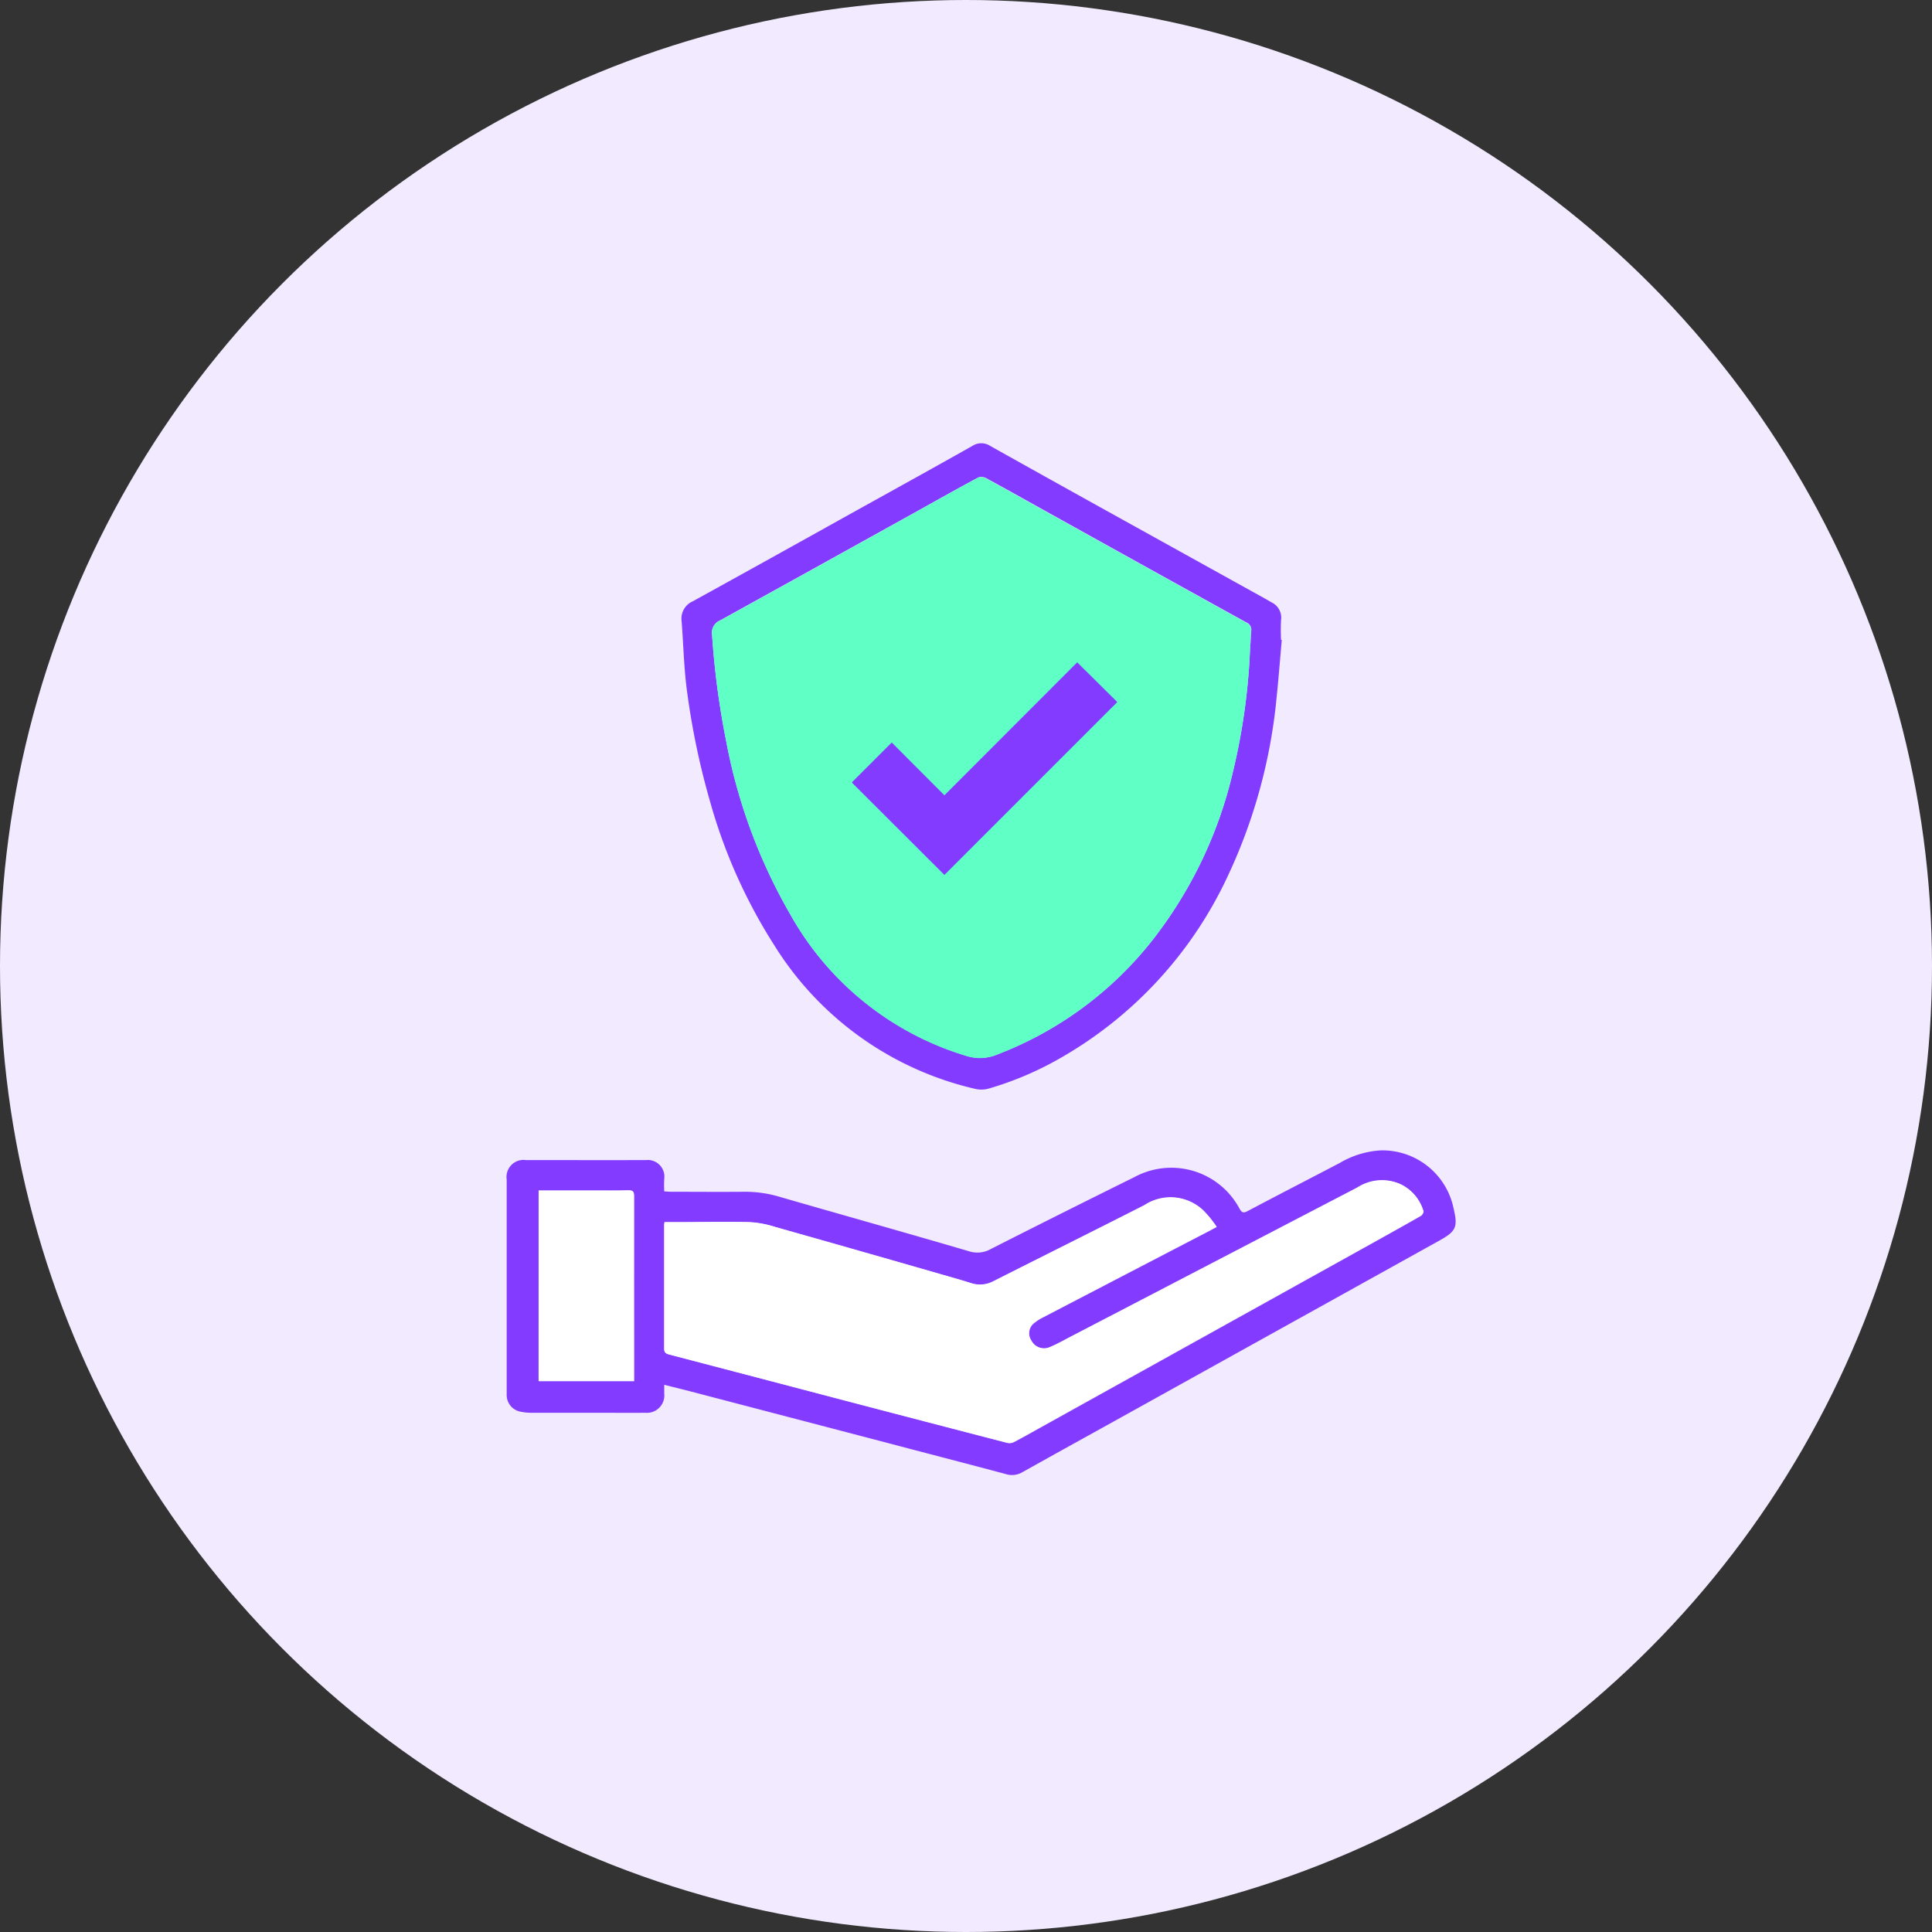
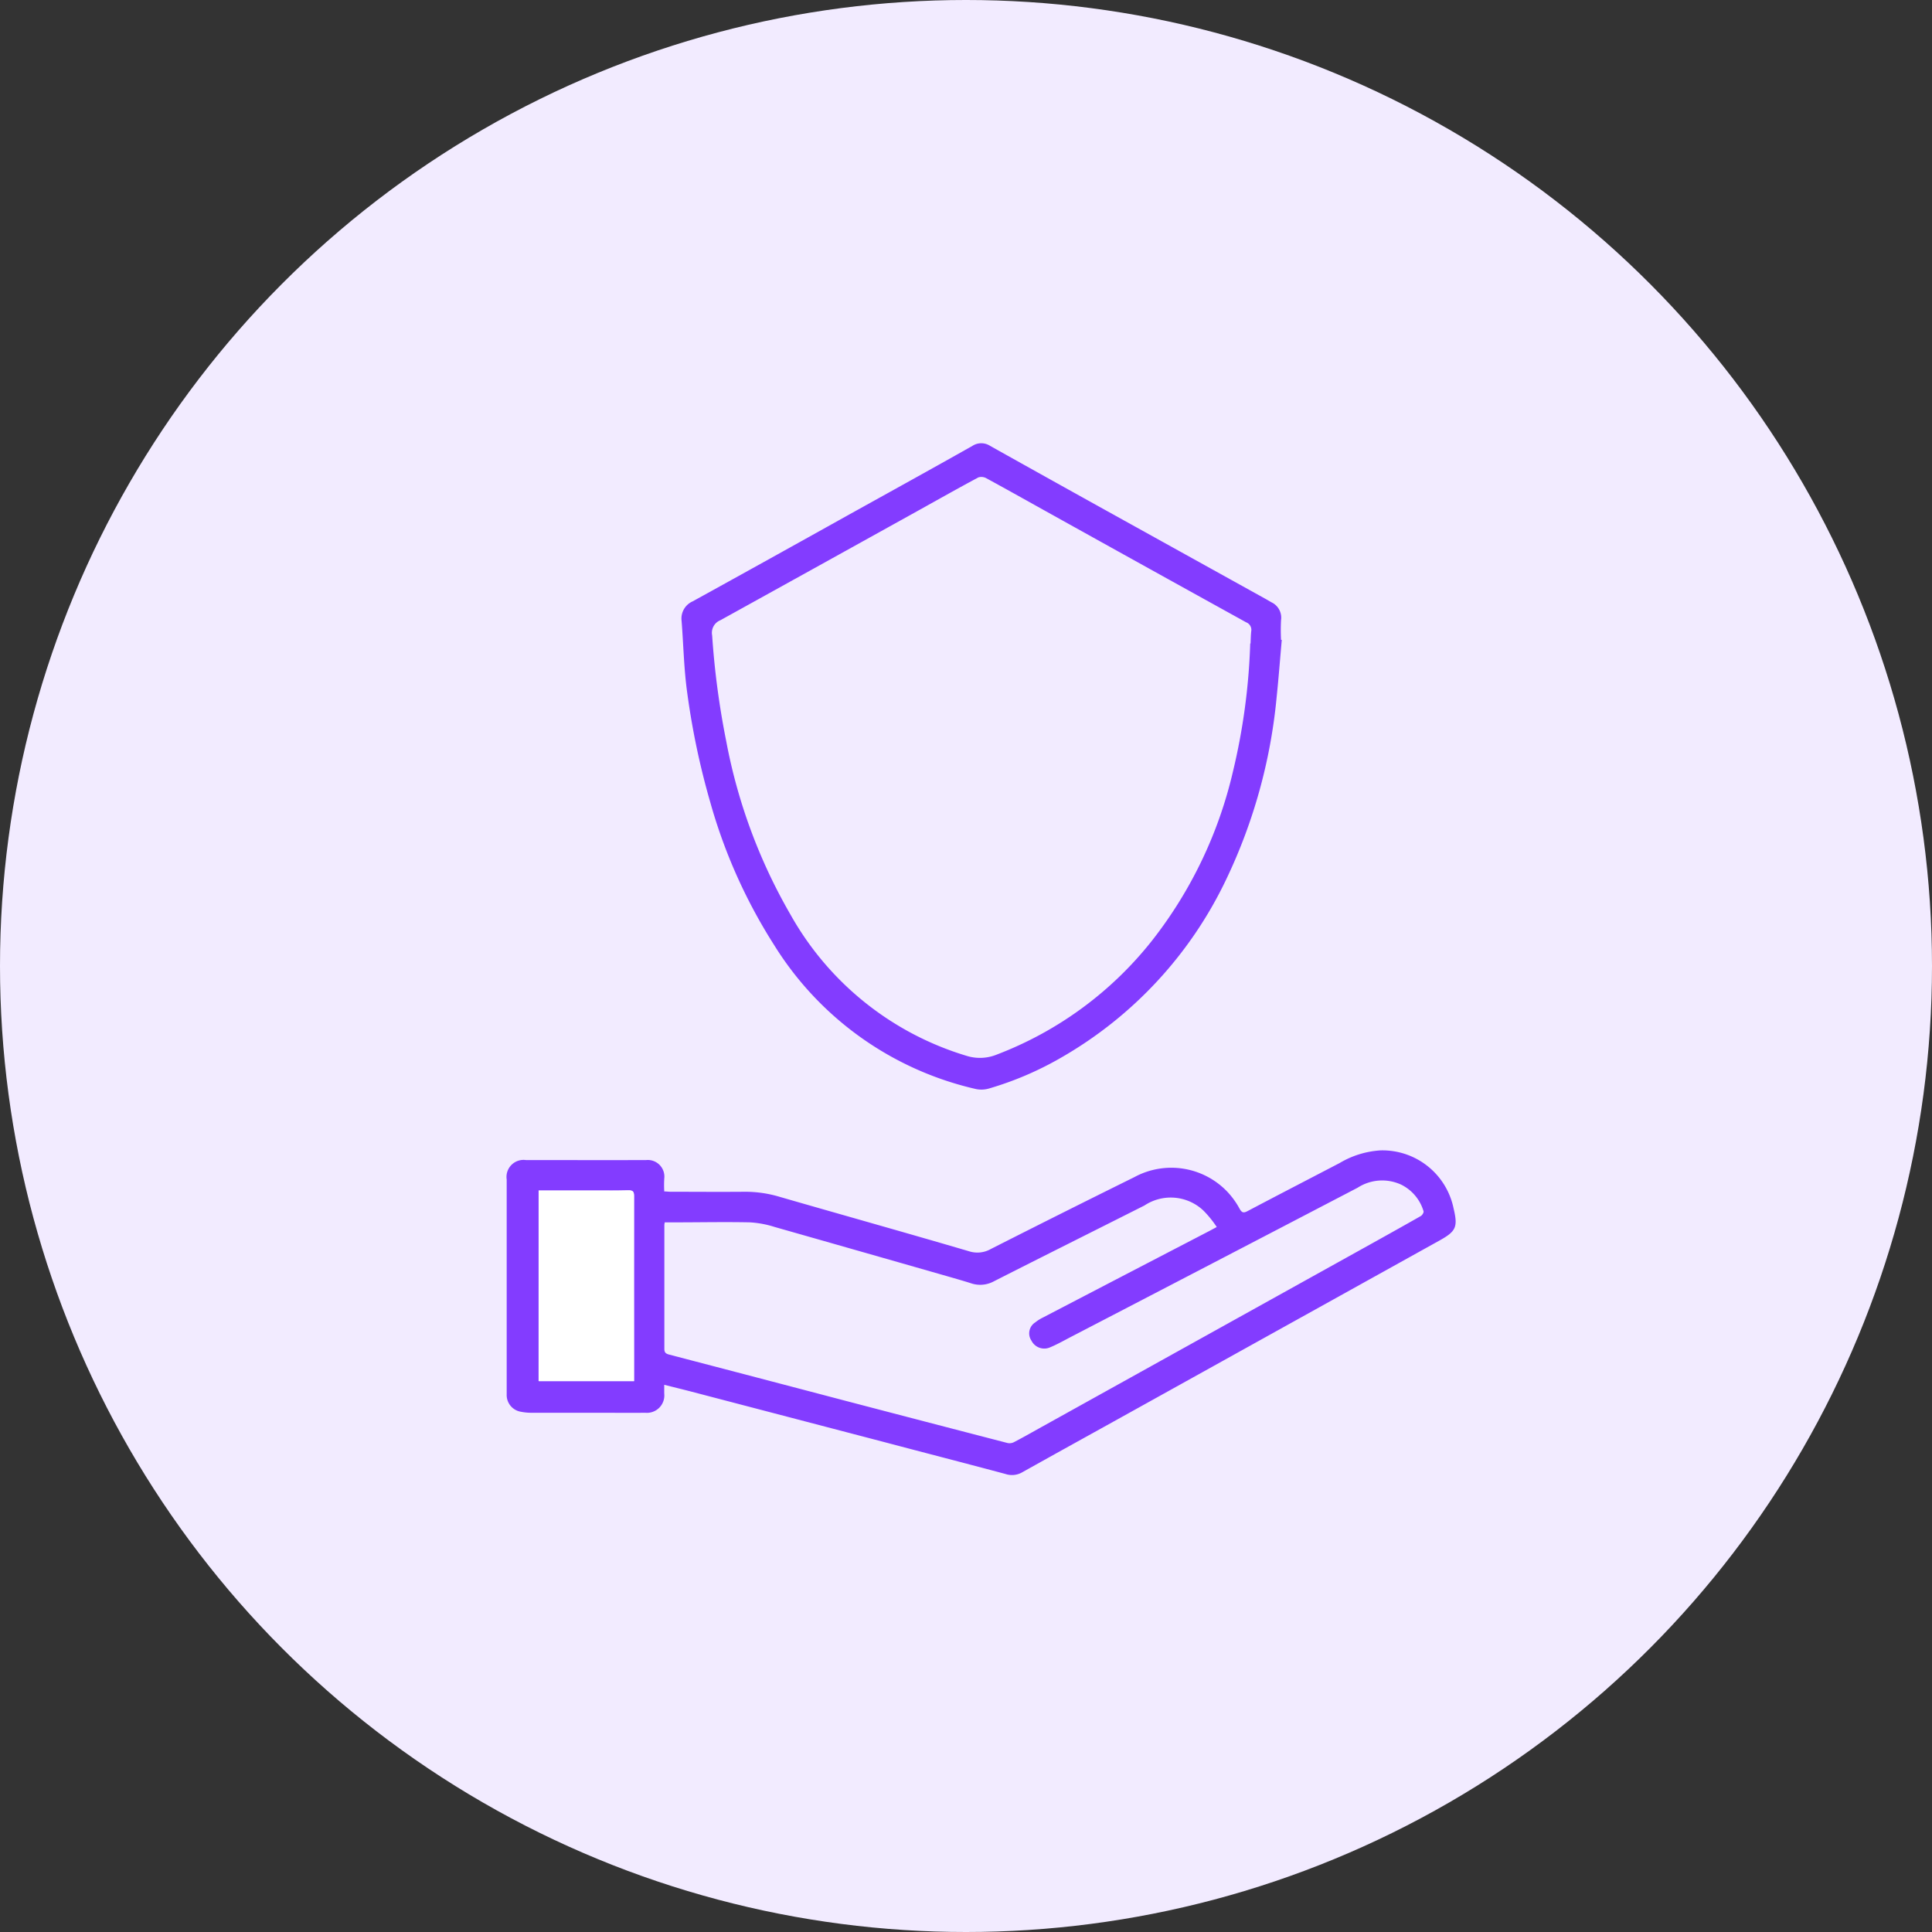
<svg xmlns="http://www.w3.org/2000/svg" width="61" height="61" viewBox="0 0 61 61">
  <rect x="0" y="0" width="61" height="61" fill="#333333" stroke="none" />
  <g id="Group_35963" data-name="Group 35963" transform="translate(-75 -15)">
    <circle id="Ellipse_3331" data-name="Ellipse 3331" cx="30.5" cy="30.5" r="30.5" transform="translate(75 15)" fill="#f2ebff" />
    <g id="Group_35992" data-name="Group 35992" transform="translate(84.036 21.804)">
      <path id="Path_13508" data-name="Path 13508" d="M64.592,13.4c-.054.606-.1,1.213-.163,1.818a17,17,0,0,1-1.575,5.709,12.849,12.849,0,0,1-5.225,5.66,10.326,10.326,0,0,1-2.274.975.855.855,0,0,1-.414.02,10.155,10.155,0,0,1-6.383-4.558,16.82,16.82,0,0,1-2.011-4.5,23.977,23.977,0,0,1-.726-3.447c-.106-.753-.119-1.519-.179-2.279a.592.592,0,0,1,.35-.615q2.445-1.348,4.883-2.709c1.317-.731,2.637-1.459,3.95-2.2a.512.512,0,0,1,.559,0Q57.5,8.458,59.613,9.629l4.45,2.467c.067.037.133.077.2.115a.537.537,0,0,1,.306.567,6.043,6.043,0,0,0,0,.621l.028,0m-.991.116c.007-.13.007-.261.022-.39a.254.254,0,0,0-.16-.28q-3.087-1.706-6.169-3.421c-.677-.376-1.351-.756-2.031-1.126a.321.321,0,0,0-.255-.029c-.63.337-1.253.689-1.877,1.036Q50,11.046,46.867,12.779a.426.426,0,0,0-.26.479,25.734,25.734,0,0,0,.444,3.337,17.282,17.282,0,0,0,2.026,5.472,9.51,9.51,0,0,0,5.559,4.464,1.408,1.408,0,0,0,.962-.04,11.438,11.438,0,0,0,4.9-3.6,13.641,13.641,0,0,0,2.551-5.328,19.927,19.927,0,0,0,.547-4.052" transform="translate(-33.158 0)" fill="#833cff" />
      <g id="Group_35992-2" data-name="Group 35992" transform="translate(6.964 29.509)">
        <path id="Path_13507" data-name="Path 13507" d="M11.936,152.35c0,.124,0,.2,0,.276a.55.55,0,0,1-.6.61c-.485.006-.97,0-1.455,0-.71,0-1.42,0-2.13,0a1.638,1.638,0,0,1-.334-.031.536.536,0,0,1-.455-.552c0-.112,0-.225,0-.337q0-3.222,0-6.444a.538.538,0,0,1,.605-.615c1.266,0,2.533.005,3.8,0a.524.524,0,0,1,.57.584,3.465,3.465,0,0,0,0,.407c.074,0,.137.01.2.01.781,0,1.562.007,2.343,0a3.781,3.781,0,0,1,1.1.16c1.991.575,3.986,1.133,5.974,1.717a.858.858,0,0,0,.693-.069q2.259-1.146,4.531-2.269a2.444,2.444,0,0,1,2.949.473,2.556,2.556,0,0,1,.371.516c.072.131.122.153.255.083.966-.51,1.938-1.012,2.906-1.517a2.87,2.87,0,0,1,1.289-.4,2.293,2.293,0,0,1,2.309,1.823c.143.6.083.731-.453,1.028l-9.7,5.388c-1.157.643-2.316,1.282-3.471,1.928a.644.644,0,0,1-.522.05c-1.266-.339-2.535-.665-3.8-1l-6.117-1.6c-.273-.071-.547-.138-.854-.215m.015-5.136a.618.618,0,0,0-.015.081c0,1.308,0,2.615,0,3.923,0,.127.063.154.166.181q2.767.722,5.533,1.45,2.569.673,5.141,1.339a.307.307,0,0,0,.2-.029c.262-.136.519-.282.777-.426l10.226-5.681c.615-.342,1.229-.683,1.84-1.031.046-.026.1-.114.087-.153a1.368,1.368,0,0,0-.711-.841,1.429,1.429,0,0,0-1.371.1q-4.525,2.36-9.055,4.712c-.215.112-.426.232-.649.325a.453.453,0,0,1-.593-.208.409.409,0,0,1,.12-.578,1.268,1.268,0,0,1,.238-.151q2.633-1.371,5.267-2.739l.225-.121a3.357,3.357,0,0,0-.424-.522,1.5,1.5,0,0,0-1.856-.159c-1.586.8-3.179,1.594-4.765,2.4a.9.9,0,0,1-.718.056c-.292-.092-.588-.175-.883-.26q-2.655-.76-5.312-1.516a3.181,3.181,0,0,0-.779-.146c-.781-.017-1.562,0-2.343,0h-.344m-3.981-1v6.017h3.01c0-.219,0-.425,0-.631q0-2.607,0-5.214c0-.143-.04-.18-.18-.176-.366.011-.733.005-1.1.005H7.97" transform="translate(-6.964 -144.943)" fill="#833cff" />
-         <path id="Path_13509" data-name="Path 13509" d="M41.813,152.924h.343c.781,0,1.562-.017,2.343,0a3.182,3.182,0,0,1,.779.145q2.658.751,5.312,1.516c.295.085.59.168.883.26a.9.9,0,0,0,.718-.056c1.586-.8,3.179-1.593,4.765-2.4a1.5,1.5,0,0,1,1.856.159,3.35,3.35,0,0,1,.424.522l-.225.121q-2.634,1.369-5.267,2.739a1.272,1.272,0,0,0-.238.151.409.409,0,0,0-.12.578.453.453,0,0,0,.593.208c.223-.093.434-.213.649-.325q4.528-2.355,9.055-4.712a1.429,1.429,0,0,1,1.371-.1,1.367,1.367,0,0,1,.711.841c.013.039-.042.127-.087.153-.611.348-1.226.689-1.84,1.031l-10.226,5.681c-.258.143-.515.29-.777.426a.307.307,0,0,1-.2.029q-2.572-.665-5.141-1.339-2.767-.725-5.533-1.45c-.1-.027-.167-.054-.166-.181,0-1.308,0-2.615,0-3.923a.619.619,0,0,1,.015-.081" transform="translate(-36.827 -150.652)" fill="#fff" />
        <path id="Path_13510" data-name="Path 13510" d="M14.017,153.824h1.729c.367,0,.733.005,1.1-.005.14,0,.18.033.18.176q-.005,2.607,0,5.214c0,.206,0,.412,0,.632h-3.01Z" transform="translate(-13.011 -152.552)" fill="#fff" />
      </g>
-       <path id="Path_13511" data-name="Path 13511" d="M69.4,19.884a19.928,19.928,0,0,1-.547,4.052A13.641,13.641,0,0,1,66.3,29.265a11.437,11.437,0,0,1-4.9,3.6,1.408,1.408,0,0,1-.962.041,9.51,9.51,0,0,1-5.559-4.465,17.277,17.277,0,0,1-2.026-5.472,25.736,25.736,0,0,1-.444-3.337.426.426,0,0,1,.26-.479q3.136-1.728,6.263-3.472c.625-.347,1.248-.7,1.877-1.036a.321.321,0,0,1,.255.029c.68.37,1.354.75,2.031,1.126q3.084,1.712,6.169,3.421a.254.254,0,0,1,.16.28c-.015.129-.015.26-.022.39" transform="translate(-38.961 -6.368)" fill="#5fffc5" />
      <path id="Path_13514" data-name="Path 13514" d="M90.56,58.845c.057-.054.109-.1.159-.149l2.41-2.408a.506.506,0,0,1,.839-.009q.671.672,1.334,1.351c.323.331.32.523-.012.855q-2.132,2.135-4.266,4.267c-.046.046-.092.092-.141.135a.455.455,0,0,1-.627.011c-.054-.045-.106-.095-.156-.145q-1.142-1.141-2.284-2.284c-.314-.315-.325-.51-.017-.831q.677-.7,1.379-1.381a.5.5,0,0,1,.8.018l.575.57m-1,.385c-.224.224-.433.448-.658.655s-.153.178,0,.335q.681.686,1.369,1.365c.091.09.188.173.287.263.075-.078.135-.143.2-.205q1.754-1.746,3.505-3.494c.035-.035.064-.135.045-.157-.24-.258-.49-.508-.773-.8a2.01,2.01,0,0,1-.148.194q-1.182,1.188-2.369,2.373c-.362.36-.568.355-.925,0-.171-.172-.344-.341-.535-.53" transform="translate(-69.113 -41.895)" fill="none" />
      <g id="done" transform="translate(18.565 14.814)">
-         <path id="Path_13517" data-name="Path 13517" d="M5.617,9.8,3.954,8.133,3.4,8.687,5.617,10.9l4.75-4.75L9.812,5.6Z" transform="translate(-3.4 -5.6)" fill="#833cff" stroke="#833cff" stroke-width="1" />
-       </g>
+         </g>
    </g>
  </g>
</svg>